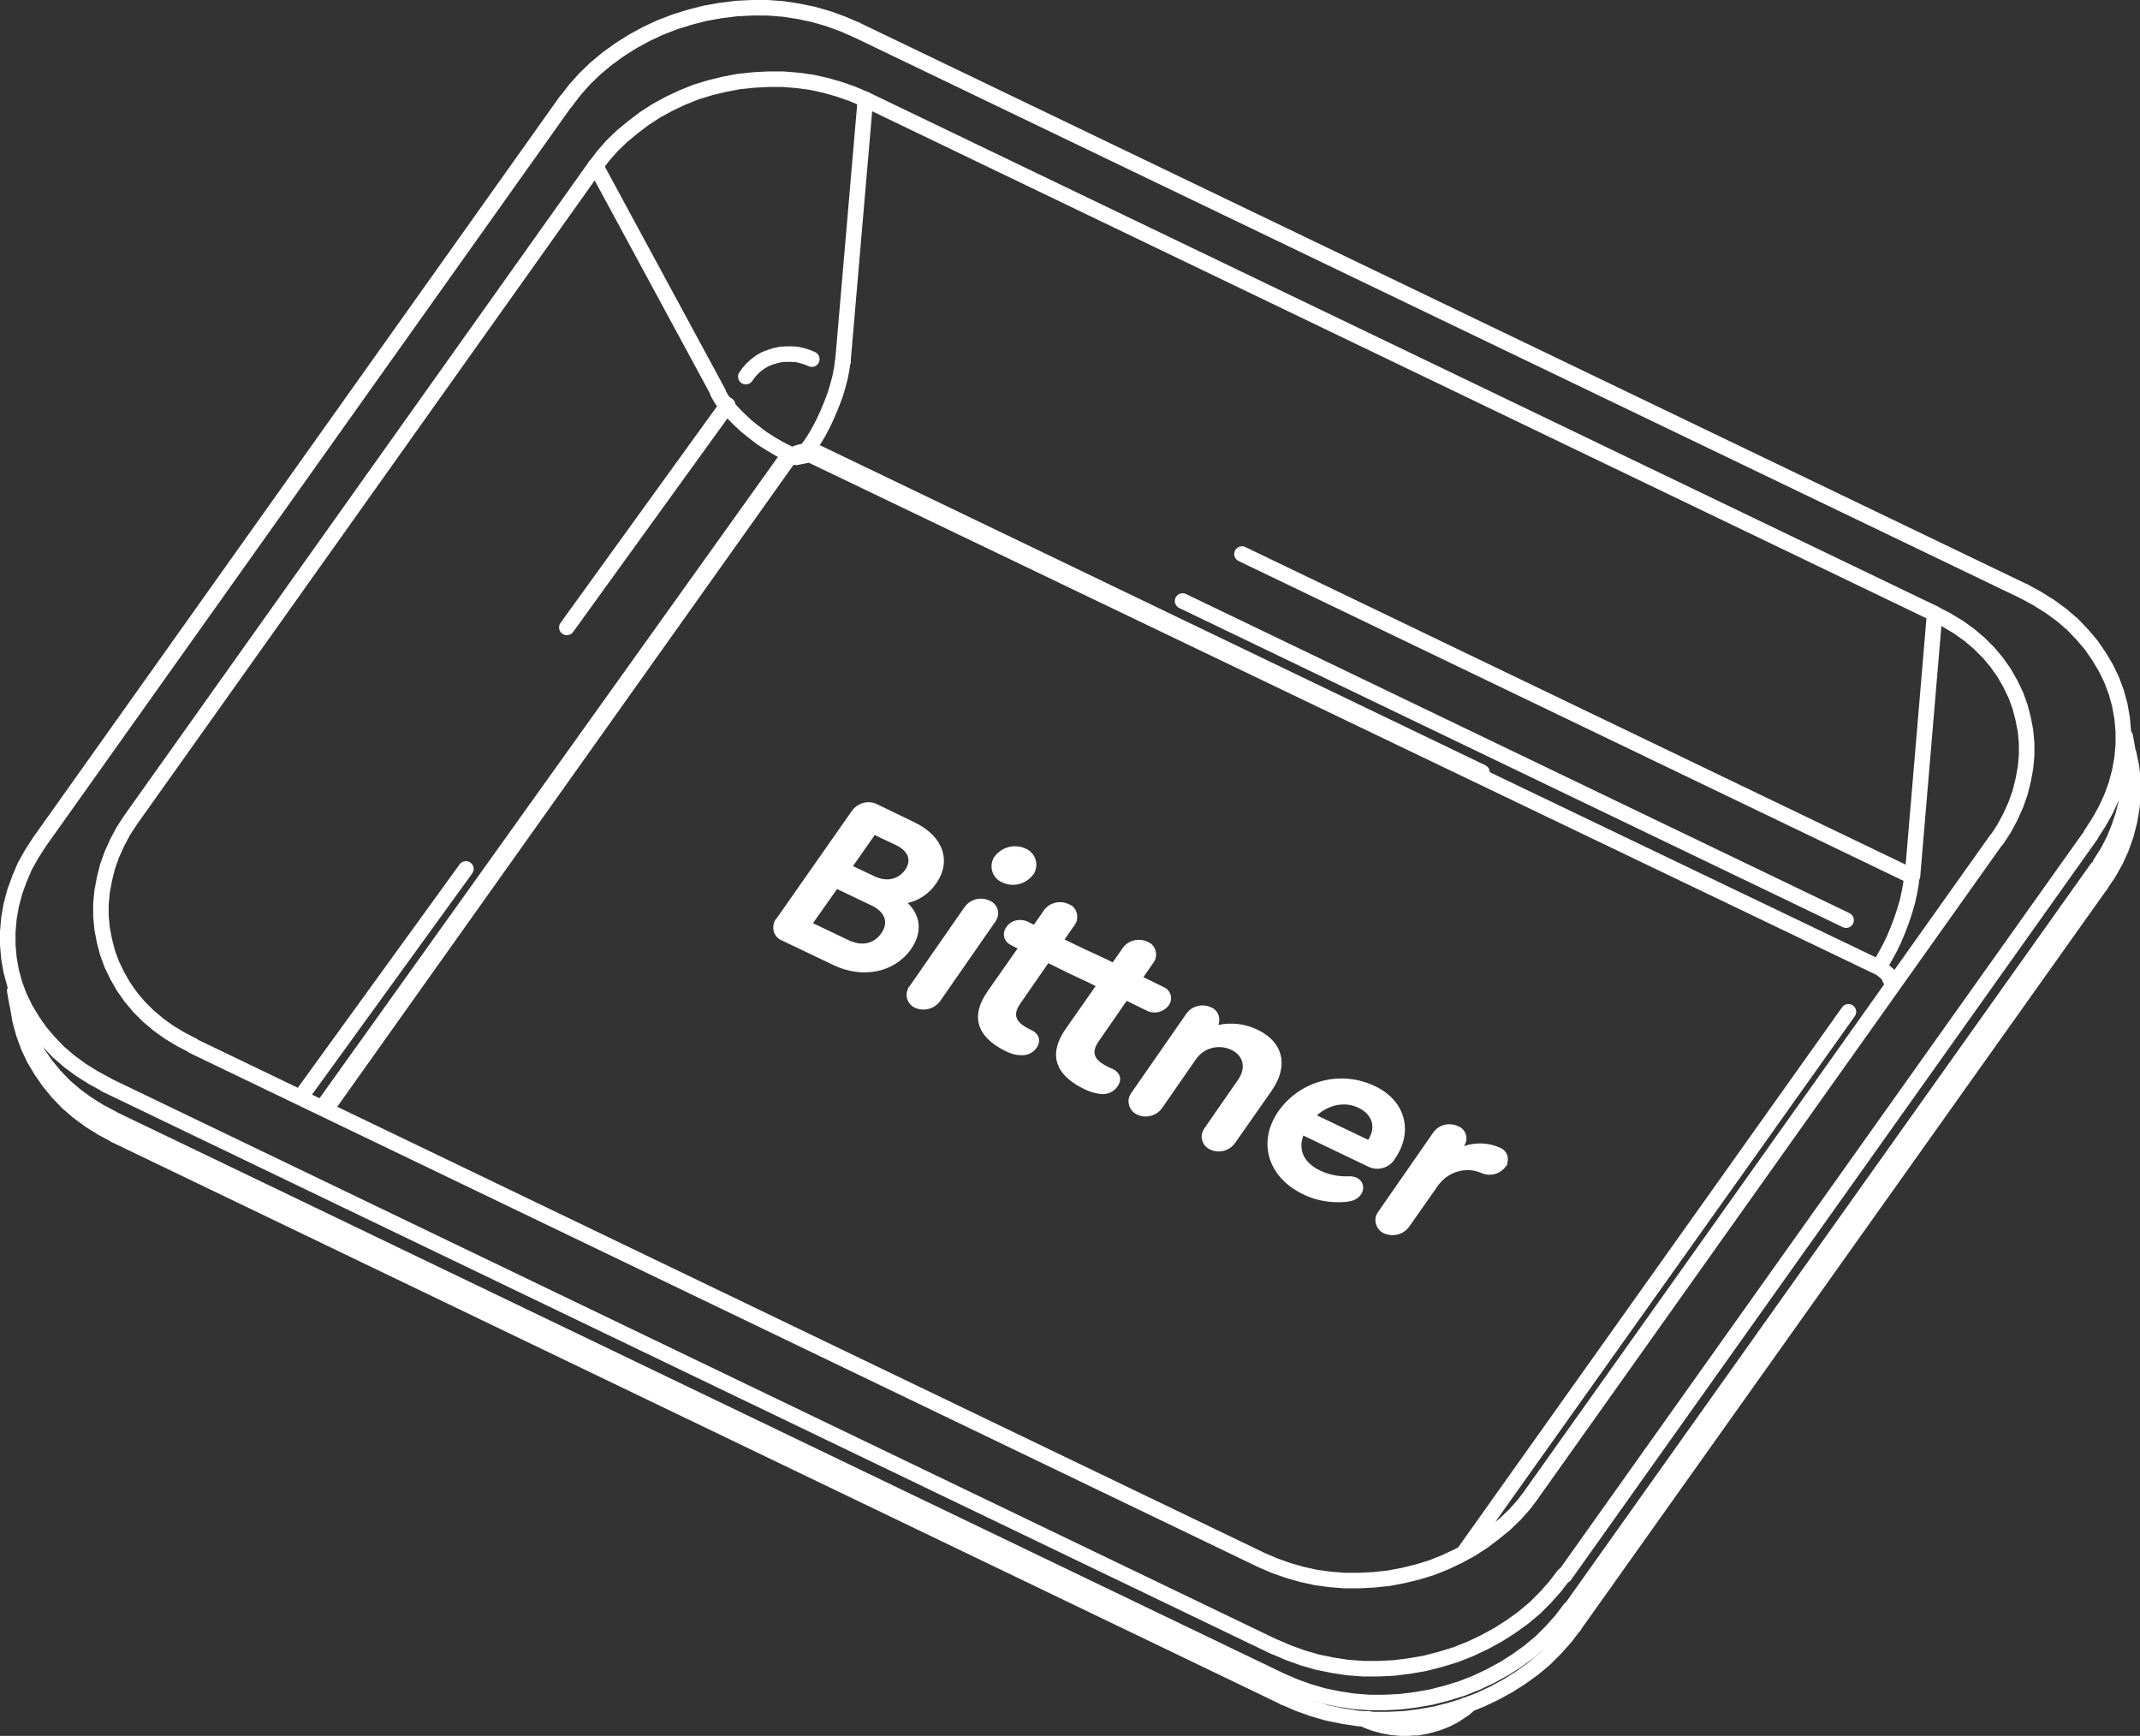
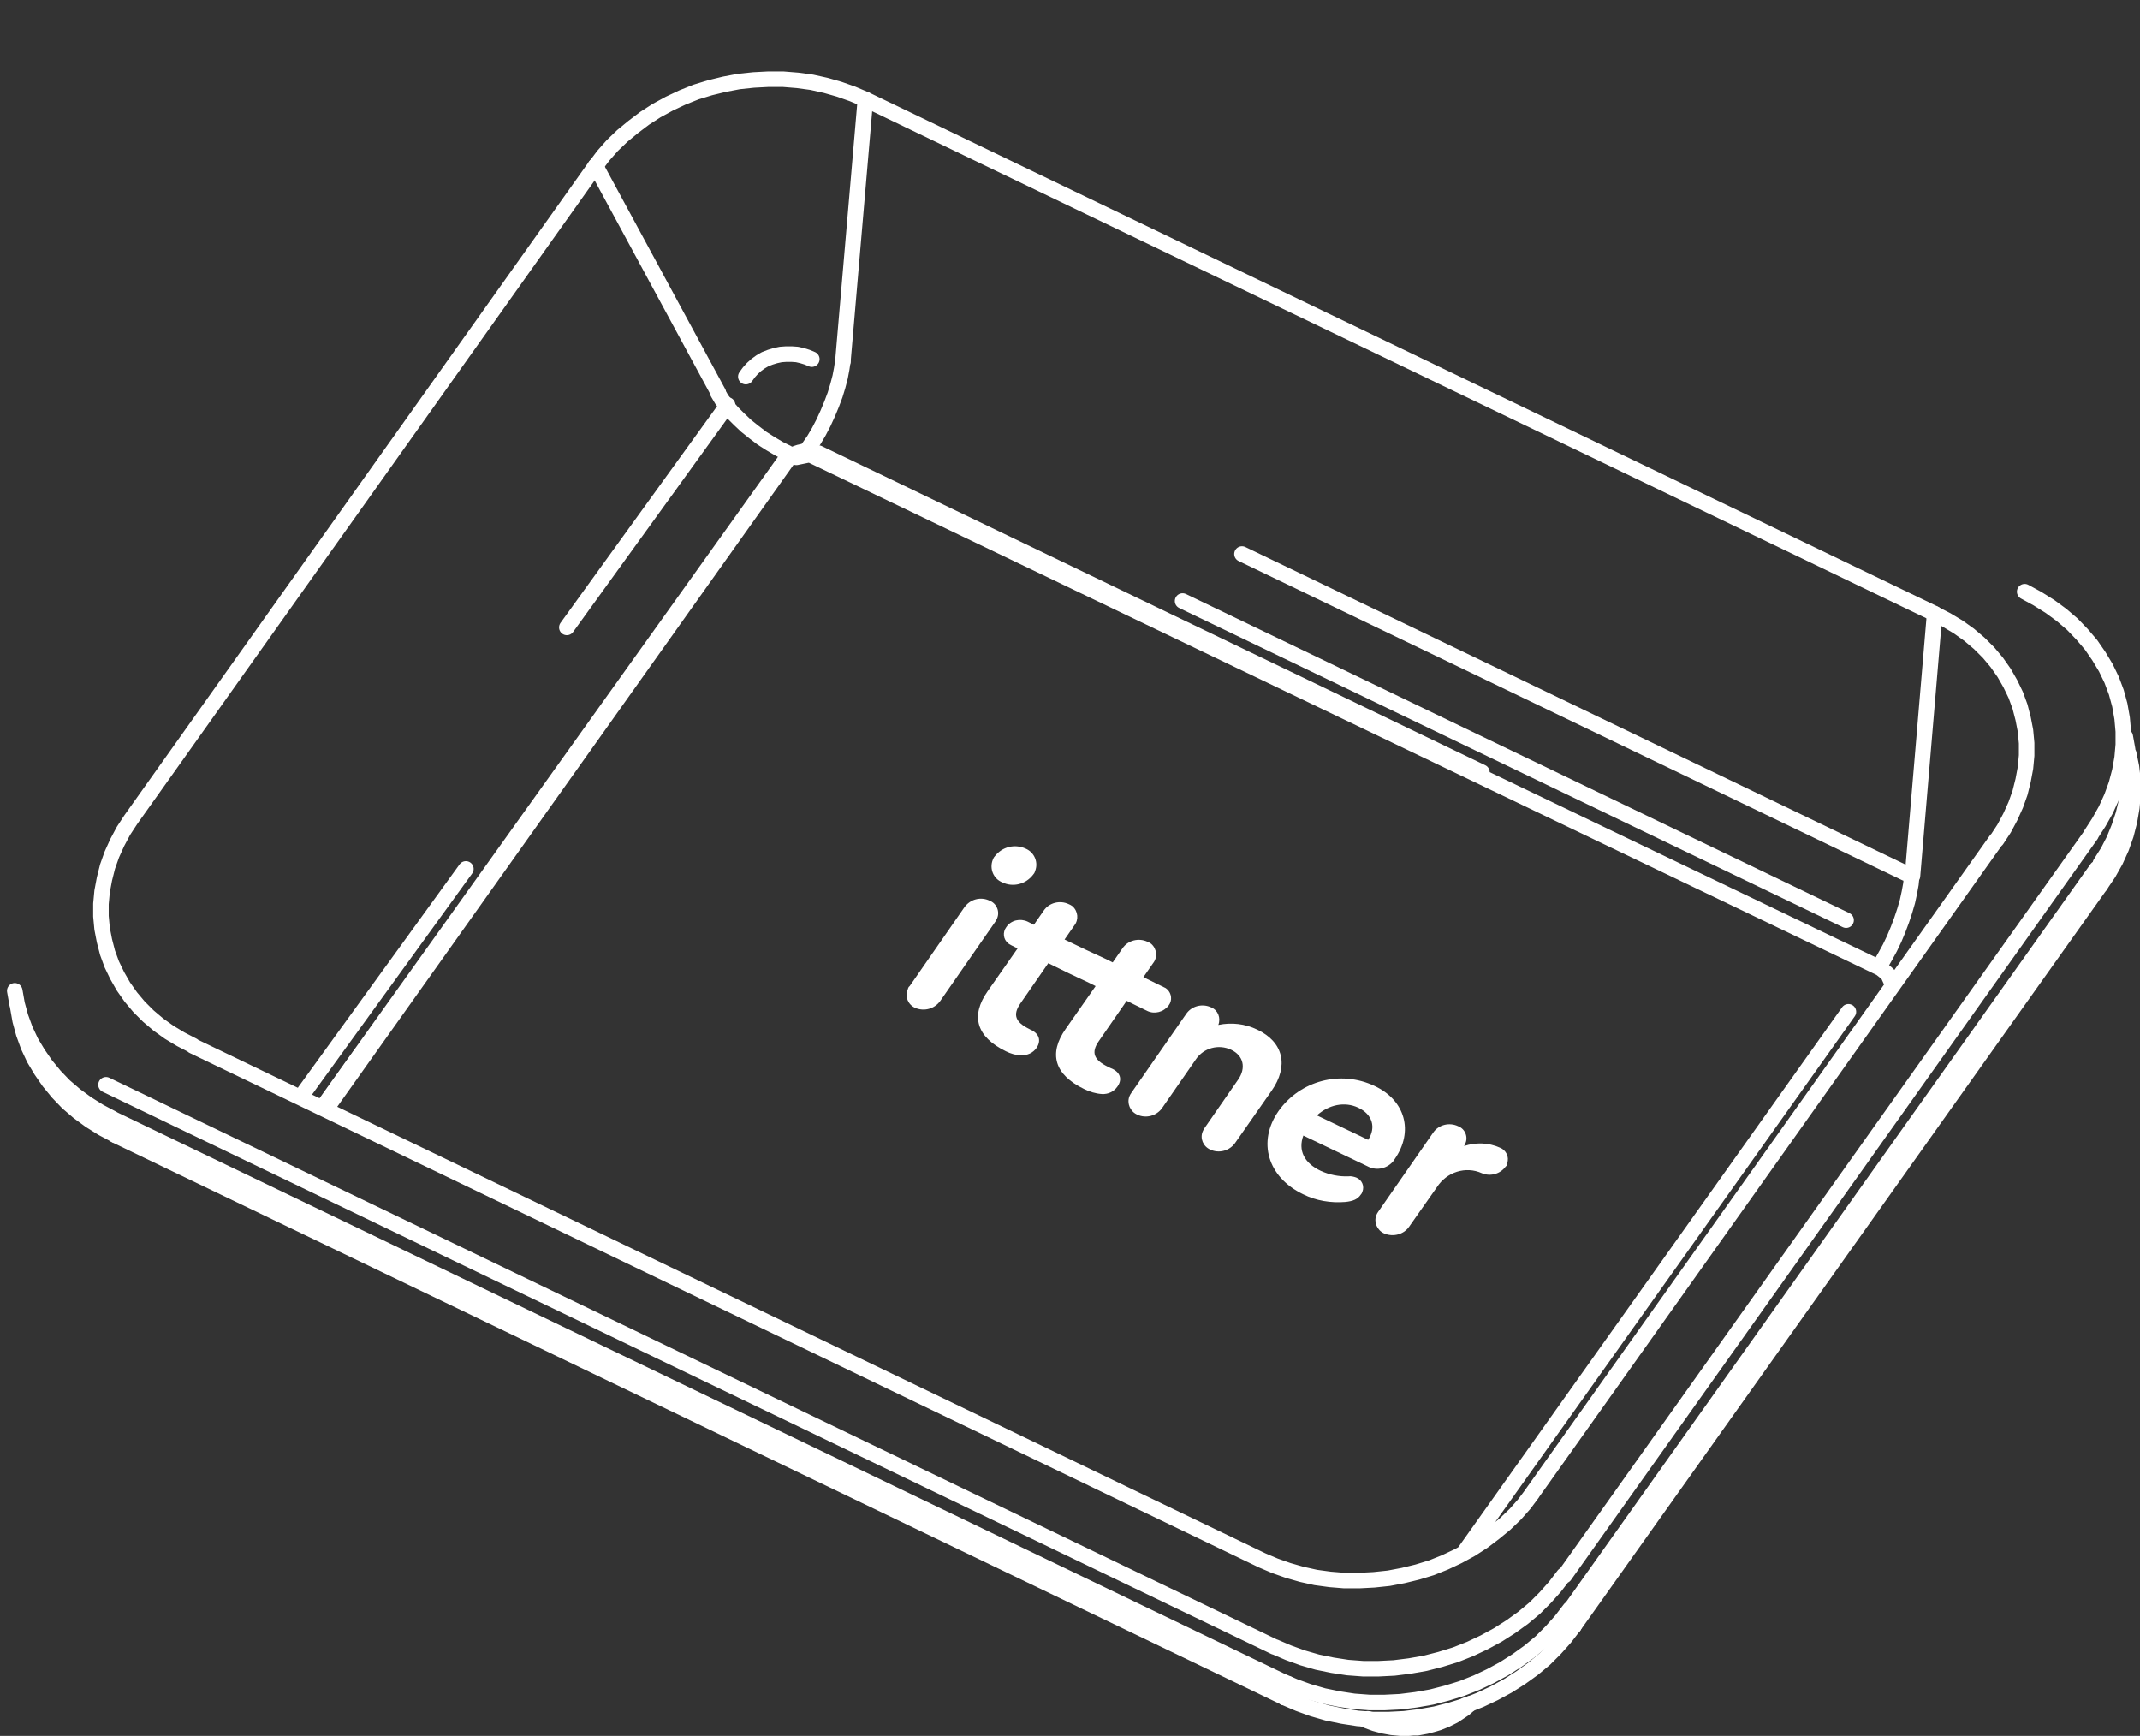
<svg xmlns="http://www.w3.org/2000/svg" version="1.1" id="Warstwa_1" x="0px" y="0px" viewBox="0 0 551.2 447.1" style="enable-background:new 0 0 551.2 447.1;" xml:space="preserve">
  <rect x="0" y="0" width="551.2" height="447.1" fill="#333333" stroke="none" />
  <style type="text/css">
	.st0{fill:none;stroke:#FFFFFF;stroke-width:4;stroke-linecap:round;stroke-linejoin:round;}
	.st1{fill:#FFFFFF;}
</style>
  <g id="Group_907" transform="translate(-1075.798 -86.459)">
    <g id="Group_672" transform="translate(1115.798 86.459)">
      <g id="Group_668" transform="translate(-38 2)">
-         <path id="Path_1022" class="st0" d="M218.4,5.6l-3.5-1.5l-3.6-1.3l-3.8-1.1l-3.9-0.8l-3.9-0.6l-4-0.3l-4,0l-4,0.2l-4,0.5l-4,0.7     l-3.9,1l-3.9,1.2L168,5.1l-3.6,1.7l-3.5,1.9l-3.3,2.1l-3.2,2.3l-3,2.5l-2.8,2.7l-2.5,2.8l-2.3,3" />
        <path id="Path_1023" class="st0" d="M221.7,340.6" />
-         <path id="Path_1024" class="st0" d="M143.8,24L8.2,214.8 M519.5,150.4L218.4,5.6 M8.2,214.8l-2,3.1l-1.8,3.2L3,224.4l-1.2,3.3     l-0.9,3.4l-0.6,3.4L0,238v3.4l0.3,3.4l0.6,3.4l0.9,3.3l1.2,3.2l1.5,3.1l1.8,3l2,2.9l2.3,2.7l2.5,2.6l2.8,2.4l3,2.2l3.2,2l3.3,1.8      M239.2,349" />
        <path id="Path_1025" class="st0" d="M379.7,196.9l-170.9-82.2 M200.1,116.7L81.6,282.5 M474.1,258.6L375,398 M203.1,115.8     l5.4-1.1l-1.5-0.3c-1-0.2-2.1-0.2-3.1,0.1l0,0c-1,0.3-2,0.7-2.8,1.4l-1.1,0.9 M536.6,212.9l2-3.1l1.8-3.2l1.5-3.3l1.2-3.3     l0.9-3.4l0.6-3.4l0.3-3.4v-3.4l-0.3-3.4l-0.6-3.4l-0.9-3.3l-1.2-3.2l-1.5-3.1l-1.8-3l-2-2.9l-2.3-2.7l-2.5-2.6l-2.8-2.4l-3-2.2     l-3.2-2l-3.3-1.8 M485.3,251.2l-1-2.2l-0.9-0.8l-1-0.8l0,0L206.2,114.9l-4.4,0.2L82.1,283.5 M401,403.8l135.6-190.8 M25.3,277.4     l301,144.8 M323.1,399.9l3.3,1.4l3.4,1.2l3.5,1l3.6,0.8l3.7,0.5l3.7,0.3l3.8,0l3.8-0.2l3.8-0.4l3.7-0.7l3.7-0.9l3.6-1.1l3.5-1.4     l3.4-1.6l3.3-1.8l3.1-2l2.9-2.2l2.8-2.3l2.6-2.5l2.3-2.6l2.1-2.8 M392.6,382.7l119.6-168.4 M512.3,214.3l1.9-2.9l1.6-3l1.4-3.1     l1.1-3.1l0.8-3.2l0.6-3.2l0.3-3.2v-3.2l-0.3-3.2l-0.6-3.1l-0.8-3.1l-1.1-3l-1.4-2.9l-1.6-2.8l-1.9-2.7l-2.1-2.5l-2.4-2.4     l-2.6-2.2l-2.8-2l-3-1.8l-3.1-1.6 M496.4,156.1L220.9,23.6 M220.9,23.6l-3.3-1.4l-3.4-1.2l-3.5-1l-3.6-0.8l-3.7-0.5l-3.7-0.3     l-3.8,0l-3.8,0.2l-3.8,0.4l-3.7,0.7l-3.7,0.9l-3.6,1.1l-3.5,1.4l-3.4,1.6l-3.3,1.8l-3.1,2l-2.9,2.2l-2.8,2.3l-2.6,2.5l-2.3,2.6     l-2.1,2.8 M151.4,40.7L31.7,209.1 M31.7,209.1l-1.9,2.9l-1.6,3l-1.4,3.1l-1.1,3.1l-0.8,3.2l-0.6,3.2l-0.3,3.2v3.2l0.3,3.2     l0.6,3.1l0.8,3.1l1.1,3l1.4,2.9l1.6,2.8l1.9,2.7l2.1,2.5l2.4,2.4l2.6,2.2l2.8,2l3,1.8l3.1,1.6 M47.7,267.4l275.4,132.5      M326.4,422.2l3.5,1.5l3.6,1.3l3.8,1.1l3.9,0.8l3.9,0.6l4,0.3l4,0l4-0.2l4-0.5l4-0.7l3.9-1l3.9-1.2l3.8-1.5l3.6-1.7l3.5-1.9     l3.3-2.1l3.2-2.3l3-2.5l2.7-2.7l2.5-2.8l2.3-3 M1.8,253.2l0.6,3.4l0.9,3.3l1.2,3.3l1.5,3.2l1.8,3l2,2.9l2.3,2.8l2.5,2.6l2.8,2.4     l3,2.2l3.2,2l3.4,1.8 M539,220.4l1.9-3l1.6-3.1l1.3-3.2l1.1-3.3l0.8-3.3l0.5-3.4l0.2-3.4l0-3.4L546,191l-0.6-3.3 M402.5,412.5     l135.6-190.8 M26.9,286.1L328,430.9 M328,430.9l3.5,1.5l3.6,1.3l3.8,1.1l3.9,0.8l3.9,0.6l4,0.3l4,0l4-0.2l4-0.5l4-0.7l3.9-1     l3.9-1.2l3.8-1.5l3.6-1.7l3.5-1.9l3.3-2.1l3.2-2.3l3-2.5l2.7-2.7l2.5-2.8l2.3-3 M2.6,257.5l0.6,3.4l0.9,3.3l1.2,3.3l1.5,3.2     l1.8,3l2,2.9l2.3,2.8l2.5,2.6l2.8,2.4l3,2.2l3.2,2l3.4,1.8 M539,226l2.1-3.1l1.8-3.2l1.5-3.3l1.2-3.4l0.9-3.5l0.6-3.5l0.3-3.5     l0-3.5l-0.4-3.5l-0.7-3.4" />
        <path id="Path_1026" class="st0" d="M376.7,436.8l-0.7,0.6l-0.8,0.7l-0.9,0.6l-0.9,0.6l-0.9,0.6l-1,0.5l-1,0.5l-1,0.4l-1,0.4     l-1,0.3l-1.1,0.3l-1.1,0.3l-1.1,0.2l-1.1,0.2L362,443l-1.1,0.1l-1.1,0l-1.1,0l-1.1-0.1l-1.1-0.1l-1.1-0.2l-1.1-0.2l-1.1-0.3     l-1.1-0.3l-1.1-0.4l-0.8-0.3l-0.8-0.4" />
        <line id="Line_349" class="st0" x1="539" y1="226" x2="403.4" y2="416.8" />
        <line id="Line_350" class="st0" x1="328.8" y1="435.2" x2="27.7" y2="290.4" />
        <path id="Path_1027" class="st0" d="M403.4,416.8l-2.3,3l-2.5,2.8l-2.7,2.7l-3,2.5l-3.2,2.3l-3.3,2.1l-3.5,1.9l-3.6,1.7l-3.8,1.5     l-3.9,1.2l-3.9,1l-4,0.7l-4,0.5l-4,0.2l-4,0l-4-0.3l-3.9-0.6l-3.9-0.8l-3.8-1.1l-3.6-1.3l-3.5-1.5" />
        <path id="Path_1028" class="st0" d="M190.1,95l0.8-1.1l0.9-1l1-0.9l1.1-0.8l1.2-0.7l1.3-0.5l1.3-0.4l1.4-0.3l1.4-0.1l1.4,0     l1.4,0.1l1.3,0.3l1.3,0.4l1.2,0.5" />
        <path id="Path_1029" class="st0" d="M200.9,114.7l-2.2-1.1l-2.2-1.3l-2.2-1.4l-2.1-1.6l-2-1.6l-1.8-1.7l-1.7-1.7l-1.5-1.7     l-1.3-1.7l-1-1.7" />
-         <path id="Path_1030" class="st0" d="M480.4,246.9" />
        <path id="Path_1031" class="st0" d="M206.2,113.4l1.4-2l1.3-2.2l1.2-2.3l1.1-2.4l1-2.4l0.9-2.4l0.7-2.3l0.6-2.3l0.4-2.1l0.3-2" />
        <path id="Path_1032" class="st0" d="M482.4,246.4l1.2-2.1l1.2-2.2l1.1-2.3l1-2.4l0.9-2.4l0.8-2.4l0.7-2.4l0.5-2.3l0.4-2.2l0.2-2" />
        <line id="Line_351" class="st0" x1="183" y1="99.1" x2="151.4" y2="40.7" />
        <line id="Line_352" class="st0" x1="215.1" y1="91.1" x2="220.9" y2="23.6" />
        <path id="Path_1033" class="st0" d="M31.7,209.1" />
-         <path id="Path_1034" class="st0" d="M200.9,114.7" />
        <path id="Path_1035" class="st0" d="M81.3,283.1" />
        <line id="Line_353" class="st0" x1="490.6" y1="223.6" x2="496.3" y2="156.1" />
        <path id="Path_1036" class="st0" d="M485.8,251.6" />
        <path id="Path_1037" class="st0" d="M484.6,252.4" />
        <path id="Path_1038" class="st0" d="M375.5,437.2l-2.2,1.4l-2.3,1.2l-2.5,1l-2.6,0.8l-2.6,0.5l-2.7,0.2l-2.7,0l-2.6-0.3l-2.6-0.5     l-2.4-0.8" />
        <line id="Line_354" class="st0" x1="329.8" y1="431.7" x2="328.8" y2="435.2" />
        <line id="Line_355" class="st0" x1="401.1" y1="414.4" x2="403.4" y2="416.8" />
        <line id="Line_356" class="st0" x1="90.9" y1="269.6" x2="82.1" y2="282" />
        <line id="Line_357" class="st0" x1="473.5" y1="235" x2="302.6" y2="152.8" />
        <line id="Line_358" class="st0" x1="118" y1="221.8" x2="76.5" y2="279.1" />
        <line id="Line_359" class="st0" x1="185.4" y1="102.3" x2="144" y2="159.6" />
        <line id="Line_360" class="st0" x1="488.8" y1="222.9" x2="317.9" y2="140.7" />
      </g>
    </g>
    <g id="Warstwa_2_00000169525582692461316020000009263181162175177366_" transform="translate(1275 293.041)">
-       <path id="Path_758" class="st1" d="M35.5,37.8c-4.2,6.1-12.5,7.8-20,4.2L2.3,35.7C0.4,35-0.5,32.9,0.2,31c0.1-0.4,0.3-0.7,0.6-1    L20.2,2.3c1.5-2.1,4.3-2.9,6.6-1.7l9.7,4.7c7.2,3.5,9.5,9.9,5.4,15.7c-1.7,2.5-4.3,4.3-7.3,5C38,29.3,38.4,33.6,35.5,37.8z     M26.1,8.5l-5.6,8l5.5,2.6c3.1,1.5,6.1,0.9,7.9-1.6s0.8-4.9-2.3-6.4L26.1,8.5z M27.8,33.8c1.9-2.8,1-5.4-2.4-7.1l-9-4.3l-6.2,8.8    l9,4.3C22.7,37.2,25.8,36.6,27.8,33.8L27.8,33.8z" />
      <path id="Path_759" class="st1" d="M66.9,18.7C65,21.2,61.7,22,59,20.7c-2.3-0.9-3.4-3.5-2.5-5.8c0.1-0.3,0.3-0.7,0.5-0.9    c1.9-2.5,5.2-3.3,8-2c2.3,1,3.3,3.6,2.4,5.8C67.3,18.2,67.1,18.5,66.9,18.7z M35.1,47.4l14.1-20.3c1.5-2.1,4.2-2.8,6.5-1.7    c1.8,0.7,2.7,2.8,1.9,4.6c-0.1,0.3-0.3,0.6-0.5,0.9L43,51.2c-1.5,2.1-4.2,2.8-6.5,1.8c-1.8-0.8-2.7-2.9-1.9-4.7    C34.7,47.9,34.8,47.6,35.1,47.4z" />
      <path id="Path_760" class="st1" d="M128.3,74.4l-9.3,13.3c-1.4,2.1-4.2,2.9-6.5,1.8c-1.8-0.8-2.7-2.9-1.9-4.7    c0.1-0.3,0.3-0.6,0.5-0.9l8.6-12.4c2.1-3,1.4-6.2-1.8-7.7c-3.2-1.5-7.1-0.5-9.1,2.5l-8.6,12.4c-1.4,2.1-4.2,2.9-6.5,1.8    c-1.8-0.8-2.7-2.9-2-4.7c0.1-0.3,0.3-0.6,0.5-0.9l14.1-20.3c1.4-2.1,4.2-2.8,6.5-1.7c1.7,0.7,2.5,2.7,1.8,4.5c0,0,0,0,0,0    c3.4-0.7,6.9-0.3,10,1.2C131.4,61.8,132.8,68,128.3,74.4z" />
      <path id="Path_761" class="st1" d="M160,92l-0.1,0.2c-1.6,2.2-4.5,2.9-6.9,1.6l-16.5-7.9c-1.4,3.8,0.2,7.1,4.5,9.1    c2.2,1,4.7,1.5,7.1,1.4c0.7-0.1,1.4,0.1,2,0.3c1.5,0.6,2.2,2.2,1.6,3.7c-0.1,0.3-0.2,0.5-0.4,0.7c-0.8,1.2-2,1.7-4,1.9    c-3.7,0.3-7.5-0.3-10.9-2c-9.1-4.4-11.8-13.5-6.3-21.4c5.6-7.9,16-10.6,24.7-6.5C162.8,76.8,165,84.9,160,92z M140,80.7l13.2,6.3    c2.1-3.2,1.1-6.6-2.6-8.3C147.2,77.1,143.1,77.9,140,80.7z" />
      <path id="Path_762" class="st1" d="M188.6,93.9c-1.4,1.9-3.9,2.6-6.1,1.7c-4.2-1.9-9.1-0.3-11.6,3.6l-7.1,10.1    c-1.4,2.1-4.2,2.8-6.5,1.8c-1.8-0.8-2.7-2.9-2-4.7c0.1-0.3,0.3-0.6,0.5-0.9l14.1-20.3c1.4-2.1,4.2-2.8,6.5-1.7    c1.8,0.7,2.6,2.8,1.8,4.5c-0.1,0.2-0.2,0.4-0.3,0.6c3-1,6.3-0.9,9.2,0.4c1.6,0.6,2.5,2.4,1.9,4C189.1,93.3,188.9,93.7,188.6,93.9z    " />
      <path id="Path_763" class="st1" d="M87.3,68.7c-0.3-0.1-0.7-0.3-1.1-0.5c-3.7-1.8-4.4-3.7-2.4-6.6L91,51.2l5.3,2.6    c1.9,0.9,4.2,0.3,5.5-1.4c1-1.3,0.8-3.1-0.4-4.2c-0.2-0.2-0.5-0.4-0.8-0.5l-5.3-2.6l2.5-3.6c1.2-1.5,1-3.7-0.5-5    c-0.3-0.2-0.6-0.4-0.9-0.5c-2.3-1.1-5.1-0.4-6.5,1.7l-2.5,3.6l-1.6-0.8L80.4,38L75,35.4l2.5-3.6c1.2-1.5,1-3.7-0.5-5    c-0.3-0.2-0.6-0.4-0.9-0.5c-2.3-1.1-5.1-0.4-6.5,1.7l-2.5,3.6l-1.6-0.8c-1.9-0.9-4.3-0.4-5.5,1.4c-1,1.3-0.8,3.2,0.5,4.2    c0.2,0.2,0.5,0.3,0.8,0.5l1.6,0.8l-7.7,11c-4.5,6.4-2.9,11.8,4.7,15.5c1.2,0.6,2.5,1,3.9,1c1.6,0.1,3.1-0.6,4-1.9    c1.2-1.8,0.7-3.6-1.4-4.6c-0.3-0.1,0,0-0.4-0.2c-3.7-1.8-4.4-3.7-2.4-6.6l7.2-10.4l5.3,2.6l5.3,2.5l1.6,0.8l-7.7,11    c-4.5,6.4-2.9,11.8,4.7,15.5c1.4,0.7,3,1.2,4.6,1.3c1.6,0.1,3.1-0.6,4-1.9C89.9,71.5,89.4,69.7,87.3,68.7z" />
    </g>
  </g>
</svg>